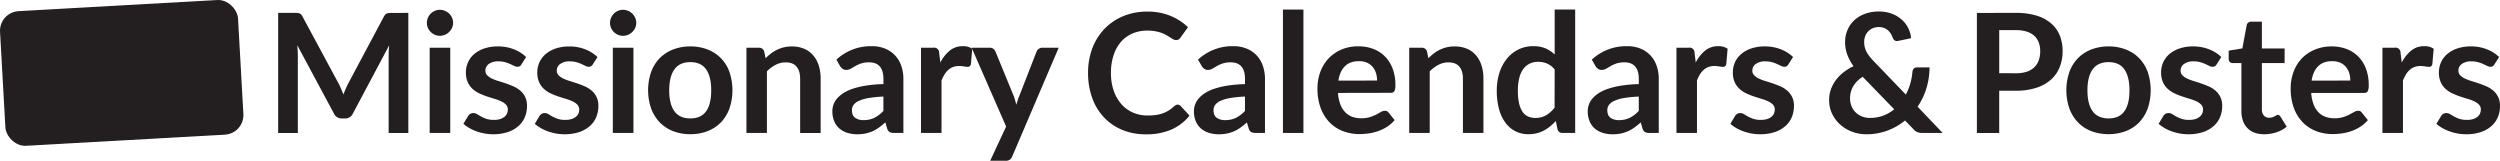
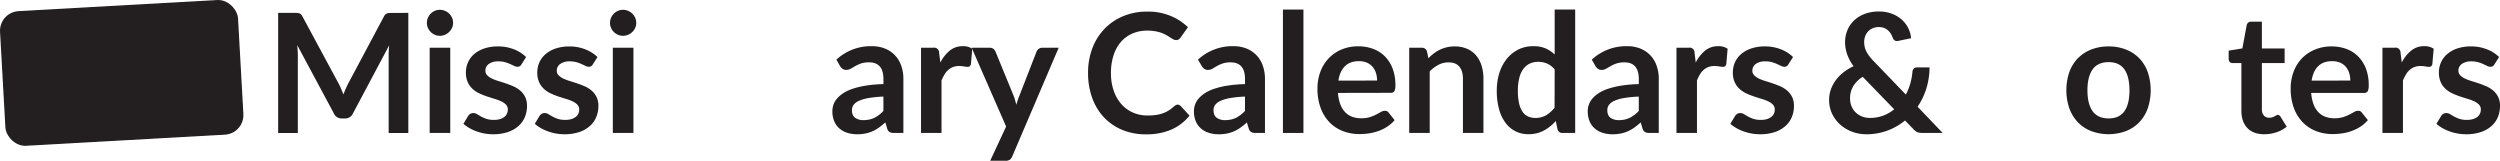
<svg xmlns="http://www.w3.org/2000/svg" id="Layer_1" data-name="Layer 1" viewBox="0 0 1686.2 108.43">
  <defs>
    <style>.cls-1,.cls-2{fill:#231f20;}.cls-1{stroke:#231f20;stroke-miterlimit:10;}</style>
  </defs>
  <title>Missionary Calendars and Posters Logo</title>
  <rect class="cls-1" x="158.06" y="928.65" width="159.78" height="89.96" rx="12.73" ry="12.73" transform="translate(-209.84 -909.65) rotate(-3.2)" />
  <path class="cls-2" d="M431.27,933.14v81H418V961.81q0-3.13.34-6.77l-24.47,46a5.65,5.65,0,0,1-5.32,3.31h-2.13a5.65,5.65,0,0,1-5.32-3.31l-24.75-46.14c.11,1.23.2,2.44.28,3.64s.11,2.29.11,3.3v52.31H343.47v-81h11.36c.68,0,1.25,0,1.74.06a4.48,4.48,0,0,1,1.32.28,2.94,2.94,0,0,1,1.06.72,6,6,0,0,1,.92,1.35l24.25,45q1,1.79,1.77,3.69c.54,1.27,1.07,2.58,1.59,3.92.52-1.38,1.07-2.71,1.63-4s1.15-2.53,1.79-3.73l23.91-44.85a6,6,0,0,1,.95-1.35,3.23,3.23,0,0,1,1.09-.72,4.55,4.55,0,0,1,1.32-.28c.49,0,1.06-.06,1.74-.06Z" transform="translate(-155.86 -924.45)" />
  <path class="cls-2" d="M461.46,939.92a7.84,7.84,0,0,1-.73,3.36A9.18,9.18,0,0,1,458.8,946,9.39,9.39,0,0,1,456,947.9a8.78,8.78,0,0,1-3.47.7,8.43,8.43,0,0,1-3.39-.7,9,9,0,0,1-4.65-4.62,8.29,8.29,0,0,1-.7-3.36,8.83,8.83,0,0,1,.7-3.48,9,9,0,0,1,1.88-2.8,9.08,9.08,0,0,1,2.77-1.87,8.27,8.27,0,0,1,3.39-.7,8.61,8.61,0,0,1,3.47.7,9.36,9.36,0,0,1,2.83,1.87,9.08,9.08,0,0,1,1.93,2.8A8.35,8.35,0,0,1,461.46,939.92Zm-1.91,16.74v57.46H445.67V956.66Z" transform="translate(-155.86 -924.45)" />
  <path class="cls-2" d="M507.6,967.86a3.61,3.61,0,0,1-1.17,1.26,3.09,3.09,0,0,1-1.57.36,4.89,4.89,0,0,1-2.16-.56L500,967.66a26.07,26.07,0,0,0-3.44-1.26,16.65,16.65,0,0,0-4.57-.56,10.49,10.49,0,0,0-6.41,1.74,5.41,5.41,0,0,0-2.32,4.54,4.32,4.32,0,0,0,1.2,3.1,11,11,0,0,0,3.19,2.22,31.58,31.58,0,0,0,4.51,1.7q2.52.76,5.13,1.66c1.73.59,3.44,1.28,5.12,2a18.36,18.36,0,0,1,4.51,2.91,13.65,13.65,0,0,1,3.19,4.23,13.44,13.44,0,0,1,1.2,5.94,19.35,19.35,0,0,1-1.48,7.64,16.48,16.48,0,0,1-4.4,6.05,20.68,20.68,0,0,1-7.19,4,31,31,0,0,1-9.89,1.43,31.65,31.65,0,0,1-5.79-.53,35,35,0,0,1-5.43-1.48,30.1,30.1,0,0,1-4.82-2.24,24.11,24.11,0,0,1-3.89-2.8l3.19-5.27a4.48,4.48,0,0,1,1.46-1.45,4,4,0,0,1,2.12-.51,4.54,4.54,0,0,1,2.44.73c.77.49,1.65,1,2.66,1.57a24.07,24.07,0,0,0,3.56,1.57,15.8,15.8,0,0,0,5.18.72,13.44,13.44,0,0,0,4.22-.58,9.25,9.25,0,0,0,2.92-1.54,6,6,0,0,0,1.68-2.22,6.68,6.68,0,0,0,.53-2.6,4.62,4.62,0,0,0-1.21-3.3,10.34,10.34,0,0,0-3.19-2.24,29.85,29.85,0,0,0-4.53-1.71q-2.55-.76-5.21-1.65a48.87,48.87,0,0,1-5.21-2.1,17.84,17.84,0,0,1-4.54-3.06,13.82,13.82,0,0,1-3.19-4.53,15.88,15.88,0,0,1-1.2-6.5,16.45,16.45,0,0,1,1.4-6.72,15.72,15.72,0,0,1,4.11-5.57,20.33,20.33,0,0,1,6.78-3.81,28.28,28.28,0,0,1,9.38-1.43,28.85,28.85,0,0,1,10.81,2,24.47,24.47,0,0,1,8.12,5.16Z" transform="translate(-155.86 -924.45)" />
  <path class="cls-2" d="M555.71,967.86a3.72,3.72,0,0,1-1.18,1.26,3.07,3.07,0,0,1-1.57.36,4.82,4.82,0,0,1-2.15-.56l-2.66-1.26a26.24,26.24,0,0,0-3.45-1.26,16.57,16.57,0,0,0-4.56-.56,10.47,10.47,0,0,0-6.41,1.74,5.42,5.42,0,0,0-2.33,4.54,4.29,4.29,0,0,0,1.21,3.1,10.83,10.83,0,0,0,3.19,2.22,31.13,31.13,0,0,0,4.51,1.7c1.68.51,3.38,1.06,5.12,1.66a55.11,55.11,0,0,1,5.12,2,18.17,18.17,0,0,1,4.51,2.91,13.49,13.49,0,0,1,3.19,4.23,13.3,13.3,0,0,1,1.21,5.94,19.35,19.35,0,0,1-1.49,7.64,16.45,16.45,0,0,1-4.39,6.05,20.64,20.64,0,0,1-7.2,4,31,31,0,0,1-9.88,1.43,31.76,31.76,0,0,1-5.8-.53,35.57,35.57,0,0,1-5.43-1.48,30,30,0,0,1-4.81-2.24,23.77,23.77,0,0,1-3.9-2.8l3.19-5.27a4.58,4.58,0,0,1,1.46-1.45,4,4,0,0,1,2.13-.51,4.48,4.48,0,0,1,2.43.73c.77.49,1.66,1,2.67,1.57a23.92,23.92,0,0,0,3.55,1.57,15.8,15.8,0,0,0,5.18.72,13.55,13.55,0,0,0,4.23-.58,9.19,9.19,0,0,0,2.91-1.54A5.75,5.75,0,0,0,546,1001a6.5,6.5,0,0,0,.53-2.6,4.65,4.65,0,0,0-1.2-3.3,10.46,10.46,0,0,0-3.19-2.24,30,30,0,0,0-4.54-1.71c-1.7-.51-3.43-1.06-5.21-1.65a49.73,49.73,0,0,1-5.21-2.1,17.78,17.78,0,0,1-4.53-3.06,13.68,13.68,0,0,1-3.19-4.53,15.71,15.71,0,0,1-1.21-6.5,16.62,16.62,0,0,1,1.4-6.72,15.87,15.87,0,0,1,4.12-5.57,20.38,20.38,0,0,1,6.77-3.81,28.34,28.34,0,0,1,9.39-1.43,28.84,28.84,0,0,1,10.8,2,24.37,24.37,0,0,1,8.12,5.16Z" transform="translate(-155.86 -924.45)" />
  <path class="cls-2" d="M585,939.92a8,8,0,0,1-.72,3.36,9.21,9.21,0,0,1-1.94,2.74,9.34,9.34,0,0,1-2.82,1.88,8.83,8.83,0,0,1-3.48.7,8.42,8.42,0,0,1-3.38-.7,9.15,9.15,0,0,1-2.78-1.88,9,9,0,0,1-1.87-2.74,8.13,8.13,0,0,1-.7-3.36,8.66,8.66,0,0,1,.7-3.48,8.92,8.92,0,0,1,1.87-2.8,9.12,9.12,0,0,1,2.78-1.87,8.25,8.25,0,0,1,3.38-.7,8.66,8.66,0,0,1,3.48.7,9.31,9.31,0,0,1,2.82,1.87,9.11,9.11,0,0,1,1.94,2.8A8.5,8.5,0,0,1,585,939.92Zm-1.9,16.74v57.46H569.2V956.66Z" transform="translate(-155.86 -924.45)" />
-   <path class="cls-2" d="M621.51,955.76a31.41,31.41,0,0,1,11.62,2.08,25.49,25.49,0,0,1,9,5.88,25.92,25.92,0,0,1,5.74,9.29,38.61,38.61,0,0,1,0,24.59,26.53,26.53,0,0,1-5.74,9.35,25.21,25.21,0,0,1-9,5.93,31.41,31.41,0,0,1-11.62,2.08,31.74,31.74,0,0,1-11.71-2.08,25.15,25.15,0,0,1-9-5.93,26.72,26.72,0,0,1-5.76-9.35,37.89,37.89,0,0,1,0-24.59,26.1,26.1,0,0,1,5.76-9.29,25.44,25.44,0,0,1,9-5.88A31.74,31.74,0,0,1,621.51,955.76Zm0,48.56q7.15,0,10.61-4.82t3.44-14.11q0-9.3-3.44-14.17t-10.61-4.87q-7.29,0-10.78,4.9t-3.5,14.14q0,9.24,3.5,14.08T621.51,1004.32Z" transform="translate(-155.86 -924.45)" />
-   <path class="cls-2" d="M672.24,963.72a37.25,37.25,0,0,1,3.67-3.22A23.09,23.09,0,0,1,680,958a22.53,22.53,0,0,1,4.62-1.63,23.19,23.19,0,0,1,5.37-.59,20.69,20.69,0,0,1,8.35,1.6,16.47,16.47,0,0,1,6.07,4.48,19.58,19.58,0,0,1,3.7,6.89,29.28,29.28,0,0,1,1.26,8.82v36.57H695.54V977.55c0-3.51-.81-6.23-2.41-8.15s-4-2.88-7.34-2.88a14.43,14.43,0,0,0-6.72,1.62,24,24,0,0,0-5.93,4.42v41.56H659.31V956.66h8.45a3.4,3.4,0,0,1,3.53,2.52Z" transform="translate(-155.86 -924.45)" />
  <path class="cls-2" d="M720,964.67a34.09,34.09,0,0,1,23.86-9.07,23.3,23.3,0,0,1,9,1.65,19,19,0,0,1,6.72,4.59,19.58,19.58,0,0,1,4.17,7,26.77,26.77,0,0,1,1.43,9v36.29h-6.27a6.38,6.38,0,0,1-3-.59,4.11,4.11,0,0,1-1.67-2.38L753,1007a48.86,48.86,0,0,1-4.25,3.45,24.64,24.64,0,0,1-4.32,2.49,23.45,23.45,0,0,1-4.78,1.54,28,28,0,0,1-5.63.53,22.13,22.13,0,0,1-6.72-1,14.67,14.67,0,0,1-5.32-2.94,13.17,13.17,0,0,1-3.47-4.87,17.31,17.31,0,0,1-1.23-6.78,13.66,13.66,0,0,1,.72-4.34,12.88,12.88,0,0,1,2.38-4.11,19.69,19.69,0,0,1,4.29-3.7,28.18,28.18,0,0,1,6.46-3,55.71,55.71,0,0,1,8.94-2.1,89,89,0,0,1,11.65-1v-3.36c0-3.85-.83-6.69-2.47-8.54s-4-2.77-7.11-2.77a16.93,16.93,0,0,0-5.57.78,22.77,22.77,0,0,0-3.89,1.76c-1.13.66-2.14,1.25-3.06,1.77a6,6,0,0,1-3.05.78,4,4,0,0,1-2.46-.75,6.34,6.34,0,0,1-1.63-1.77Zm31.7,24.92a77.83,77.83,0,0,0-10.09,1,27,27,0,0,0-6.55,1.94,8.65,8.65,0,0,0-3.53,2.74,6,6,0,0,0-1.06,3.42c0,2.42.72,4.16,2.16,5.2a9.29,9.29,0,0,0,5.63,1.57,16.37,16.37,0,0,0,7.36-1.54,21.79,21.79,0,0,0,6.08-4.67Z" transform="translate(-155.86 -924.45)" />
  <path class="cls-2" d="M790.12,966.63a24.73,24.73,0,0,1,6.38-8.09,13.63,13.63,0,0,1,8.74-2.94,10.71,10.71,0,0,1,6.38,1.73l-.89,10.36a2.74,2.74,0,0,1-.81,1.43,2.27,2.27,0,0,1-1.43.42,15.86,15.86,0,0,1-2.49-.28,18.94,18.94,0,0,0-3.22-.28,11.5,11.5,0,0,0-4.09.67,10.23,10.23,0,0,0-3.22,1.93,13.2,13.2,0,0,0-2.52,3.06,29.81,29.81,0,0,0-2.05,4.08v35.4H777.07V956.66h8.12a3.35,3.35,0,0,1,4.09,3.47Z" transform="translate(-155.86 -924.45)" />
  <path class="cls-2" d="M869.92,956.66l-31.31,73.25a5.33,5.33,0,0,1-1.59,2.21,4.9,4.9,0,0,1-3,.76h-10.3l10.75-23.08-23.24-53.14h12.15a3.83,3.83,0,0,1,2.55.78,5,5,0,0,1,1.37,1.8L839.51,989a27.69,27.69,0,0,1,1,3c.28,1,.55,2,.81,3.08.33-1,.67-2.08,1-3.11s.71-2,1.12-3L855,959.24a4.06,4.06,0,0,1,1.49-1.85,3.9,3.9,0,0,1,2.32-.73Z" transform="translate(-155.86 -924.45)" />
  <path class="cls-2" d="M950.05,995a3,3,0,0,1,2.19,1l5.93,6.44a32.46,32.46,0,0,1-12.12,9.35,41.73,41.73,0,0,1-17.28,3.25,40.71,40.71,0,0,1-16.21-3.08,35.67,35.67,0,0,1-12.29-8.57,37.34,37.34,0,0,1-7.81-13.1,49.21,49.21,0,0,1-2.72-16.63,46.33,46.33,0,0,1,2.91-16.72,38.51,38.51,0,0,1,8.21-13.07,37.08,37.08,0,0,1,12.63-8.54,41.77,41.77,0,0,1,16.24-3.06,39.89,39.89,0,0,1,15.7,2.92,37.42,37.42,0,0,1,11.68,7.61l-5,7a4.59,4.59,0,0,1-1.15,1.18,3.3,3.3,0,0,1-1.93.5,3.79,3.79,0,0,1-1.74-.47c-.59-.32-1.25-.71-2-1.18s-1.53-1-2.46-1.54a20.54,20.54,0,0,0-3.25-1.54,26.43,26.43,0,0,0-4.28-1.18,30.3,30.3,0,0,0-5.63-.47,24.93,24.93,0,0,0-9.94,1.93,21.7,21.7,0,0,0-7.76,5.6,26,26,0,0,0-5,9,37.69,37.69,0,0,0-1.79,12.07,35.69,35.69,0,0,0,1.93,12.15,26.8,26.8,0,0,0,5.24,9,22.36,22.36,0,0,0,7.78,5.57,24.06,24.06,0,0,0,9.64,1.93,42.7,42.7,0,0,0,5.57-.33,23.75,23.75,0,0,0,4.59-1.07,20.66,20.66,0,0,0,4-1.87,25.08,25.08,0,0,0,3.72-2.83,4.78,4.78,0,0,1,1.18-.81A2.78,2.78,0,0,1,950.05,995Z" transform="translate(-155.86 -924.45)" />
  <path class="cls-2" d="M963.89,964.67a34.06,34.06,0,0,1,23.85-9.07,23.36,23.36,0,0,1,9,1.65,19,19,0,0,1,6.72,4.59,19.58,19.58,0,0,1,4.17,7,27,27,0,0,1,1.43,9v36.29h-6.27a6.38,6.38,0,0,1-3-.59,4.08,4.08,0,0,1-1.68-2.38l-1.23-4.15a50.48,50.48,0,0,1-4.26,3.45,24.93,24.93,0,0,1-4.31,2.49,23.54,23.54,0,0,1-4.79,1.54,27.88,27.88,0,0,1-5.62.53,22.13,22.13,0,0,1-6.72-1,14.58,14.58,0,0,1-5.32-2.94,13.08,13.08,0,0,1-3.48-4.87,17.31,17.31,0,0,1-1.23-6.78,13.4,13.4,0,0,1,.73-4.34,12.7,12.7,0,0,1,2.38-4.11,19.86,19.86,0,0,1,4.28-3.7,28.27,28.27,0,0,1,6.47-3,55.83,55.83,0,0,1,8.93-2.1,89.15,89.15,0,0,1,11.65-1v-3.36c0-3.85-.82-6.69-2.46-8.54s-4-2.77-7.11-2.77a17,17,0,0,0-5.58.78,23.13,23.13,0,0,0-3.89,1.76c-1.12.66-2.14,1.25-3,1.77a6.07,6.07,0,0,1-3,.78,4,4,0,0,1-2.47-.75,6.46,6.46,0,0,1-1.62-1.77Zm31.69,24.92a77.85,77.85,0,0,0-10.08,1,26.86,26.86,0,0,0-6.55,1.94,8.65,8.65,0,0,0-3.53,2.74,6,6,0,0,0-1.06,3.42c0,2.42.72,4.16,2.15,5.2a9.33,9.33,0,0,0,5.63,1.57,16.41,16.41,0,0,0,7.37-1.54,21.75,21.75,0,0,0,6.07-4.67Z" transform="translate(-155.86 -924.45)" />
  <path class="cls-2" d="M1035,930.9v83.22h-13.83V930.9Z" transform="translate(-155.86 -924.45)" />
  <path class="cls-2" d="M1058.3,987.12a27.19,27.19,0,0,0,1.57,7.65,15.49,15.49,0,0,0,3.25,5.32,12.62,12.62,0,0,0,4.78,3.13,17.2,17.2,0,0,0,6.14,1,19,19,0,0,0,5.79-.78,27.44,27.44,0,0,0,4.26-1.74c1.21-.63,2.27-1.21,3.19-1.74a5.36,5.36,0,0,1,2.66-.78,2.86,2.86,0,0,1,2.58,1.29l4,5a23.35,23.35,0,0,1-5.15,4.51,29.08,29.08,0,0,1-6,2.91,32.83,32.83,0,0,1-6.33,1.54,45.19,45.19,0,0,1-6.25.45,30.78,30.78,0,0,1-11.14-2,25,25,0,0,1-9-5.88,27.58,27.58,0,0,1-6-9.63,37.2,37.2,0,0,1-2.19-13.3,31.78,31.78,0,0,1,1.91-11.06,26.59,26.59,0,0,1,5.46-9,25.72,25.72,0,0,1,8.68-6.08,28.62,28.62,0,0,1,11.56-2.24,28.14,28.14,0,0,1,10,1.74,21.86,21.86,0,0,1,7.89,5.07,23.55,23.55,0,0,1,5.18,8.17,30.49,30.49,0,0,1,1.88,11.06,9.08,9.08,0,0,1-.67,4.23,2.79,2.79,0,0,1-2.58,1.09Zm26.37-8.34a16.81,16.81,0,0,0-.75-5.07,12,12,0,0,0-2.27-4.17,10.67,10.67,0,0,0-3.83-2.83,13.22,13.22,0,0,0-5.41-1q-6,0-9.43,3.41t-4.4,9.69Z" transform="translate(-155.86 -924.45)" />
  <path class="cls-2" d="M1119.28,963.72a37.25,37.25,0,0,1,3.67-3.22,22.58,22.58,0,0,1,14.09-4.74,20.68,20.68,0,0,1,8.34,1.6,16.51,16.51,0,0,1,6.08,4.48,19.73,19.73,0,0,1,3.69,6.89,29.28,29.28,0,0,1,1.26,8.82v36.57h-13.83V977.55q0-5.26-2.41-8.15c-1.6-1.92-4.05-2.88-7.33-2.88a14.43,14.43,0,0,0-6.72,1.62,24.07,24.07,0,0,0-5.94,4.42v41.56h-13.83V956.66h8.45a3.39,3.39,0,0,1,3.53,2.52Z" transform="translate(-155.86 -924.45)" />
  <path class="cls-2" d="M1218.29,930.9v83.22h-8.45a3.27,3.27,0,0,1-3.48-2.52l-1.17-5.55a29.12,29.12,0,0,1-8,6.44,21.61,21.61,0,0,1-10.5,2.47,18.67,18.67,0,0,1-15.37-7.65,27,27,0,0,1-4.37-9.21,46.39,46.39,0,0,1-1.54-12.54,39.44,39.44,0,0,1,1.73-11.88,29,29,0,0,1,5-9.52,23.43,23.43,0,0,1,7.78-6.3,22.51,22.51,0,0,1,10.19-2.26,20.28,20.28,0,0,1,8.24,1.51,21.14,21.14,0,0,1,6.1,4.09V930.9Zm-13.83,40.43a13.67,13.67,0,0,0-5.12-4,15.21,15.21,0,0,0-6-1.18,13.25,13.25,0,0,0-5.65,1.18,11.4,11.4,0,0,0-4.32,3.56,17,17,0,0,0-2.74,6,34.53,34.53,0,0,0-1,8.66,38.54,38.54,0,0,0,.81,8.54,17,17,0,0,0,2.32,5.71,8.86,8.86,0,0,0,3.7,3.19,11.83,11.83,0,0,0,4.87,1,14.21,14.21,0,0,0,7.34-1.79,21.83,21.83,0,0,0,5.71-5.1Z" transform="translate(-155.86 -924.45)" />
  <path class="cls-2" d="M1229.49,964.67a34.09,34.09,0,0,1,23.86-9.07,23.3,23.3,0,0,1,9,1.65,19,19,0,0,1,6.72,4.59,19.58,19.58,0,0,1,4.17,7,26.77,26.77,0,0,1,1.43,9v36.29h-6.27a6.31,6.31,0,0,1-3-.59,4.08,4.08,0,0,1-1.68-2.38l-1.24-4.15a48.86,48.86,0,0,1-4.25,3.45,24.93,24.93,0,0,1-4.31,2.49,23.74,23.74,0,0,1-4.79,1.54,28,28,0,0,1-5.63.53,22.13,22.13,0,0,1-6.72-1,14.67,14.67,0,0,1-5.32-2.94,13.17,13.17,0,0,1-3.47-4.87,17.31,17.31,0,0,1-1.23-6.78,13.66,13.66,0,0,1,.72-4.34,12.88,12.88,0,0,1,2.38-4.11,19.93,19.93,0,0,1,4.29-3.7,28.07,28.07,0,0,1,6.47-3,55.31,55.31,0,0,1,8.93-2.1,89,89,0,0,1,11.65-1v-3.36c0-3.85-.83-6.69-2.47-8.54s-4-2.77-7.11-2.77a16.93,16.93,0,0,0-5.57.78,22.77,22.77,0,0,0-3.89,1.76q-1.68,1-3.06,1.77a6,6,0,0,1-3,.78,4,4,0,0,1-2.46-.75,6.49,6.49,0,0,1-1.63-1.77Zm31.7,24.92a77.47,77.47,0,0,0-10.08,1,27,27,0,0,0-6.56,1.94,8.54,8.54,0,0,0-3.52,2.74,6,6,0,0,0-1.07,3.42c0,2.42.72,4.16,2.16,5.2a9.29,9.29,0,0,0,5.63,1.57,16.37,16.37,0,0,0,7.36-1.54,21.79,21.79,0,0,0,6.08-4.67Z" transform="translate(-155.86 -924.45)" />
  <path class="cls-2" d="M1299.6,966.63a24.73,24.73,0,0,1,6.38-8.09,13.63,13.63,0,0,1,8.74-2.94,10.71,10.71,0,0,1,6.38,1.73l-.89,10.36a2.74,2.74,0,0,1-.81,1.43,2.25,2.25,0,0,1-1.43.42,15.86,15.86,0,0,1-2.49-.28,18.94,18.94,0,0,0-3.22-.28,11.54,11.54,0,0,0-4.09.67,10.23,10.23,0,0,0-3.22,1.93,13.2,13.2,0,0,0-2.52,3.06,29.81,29.81,0,0,0-2,4.08v35.4h-13.83V956.66h8.12a3.35,3.35,0,0,1,4.09,3.47Z" transform="translate(-155.86 -924.45)" />
  <path class="cls-2" d="M1362.09,967.86a3.61,3.61,0,0,1-1.17,1.26,3.07,3.07,0,0,1-1.57.36,4.82,4.82,0,0,1-2.15-.56l-2.66-1.26a26.24,26.24,0,0,0-3.45-1.26,16.63,16.63,0,0,0-4.56-.56,10.45,10.45,0,0,0-6.41,1.74,5.42,5.42,0,0,0-2.33,4.54,4.29,4.29,0,0,0,1.21,3.1,10.83,10.83,0,0,0,3.19,2.22,30.69,30.69,0,0,0,4.51,1.7c1.68.51,3.38,1.06,5.12,1.66s3.44,1.28,5.12,2a18.36,18.36,0,0,1,4.51,2.91,13.49,13.49,0,0,1,3.19,4.23,13.3,13.3,0,0,1,1.21,5.94,19.35,19.35,0,0,1-1.49,7.64,16.57,16.57,0,0,1-4.39,6.05,20.64,20.64,0,0,1-7.2,4,31,31,0,0,1-9.88,1.43,31.76,31.76,0,0,1-5.8-.53,35.57,35.57,0,0,1-5.43-1.48,30.51,30.51,0,0,1-4.82-2.24,24.11,24.11,0,0,1-3.89-2.8l3.19-5.27a4.48,4.48,0,0,1,1.46-1.45,4,4,0,0,1,2.13-.51,4.51,4.51,0,0,1,2.43.73c.77.49,1.66,1,2.66,1.57a24.54,24.54,0,0,0,3.56,1.57,15.8,15.8,0,0,0,5.18.72,13.55,13.55,0,0,0,4.23-.58,9.3,9.3,0,0,0,2.91-1.54,6,6,0,0,0,1.68-2.22,6.68,6.68,0,0,0,.53-2.6,4.65,4.65,0,0,0-1.2-3.3,10.51,10.51,0,0,0-3.2-2.24,29.45,29.45,0,0,0-4.53-1.71q-2.55-.76-5.21-1.65a49.73,49.73,0,0,1-5.21-2.1,17.61,17.61,0,0,1-4.53-3.06,13.85,13.85,0,0,1-3.2-4.53,15.88,15.88,0,0,1-1.2-6.5,16.62,16.62,0,0,1,1.4-6.72,15.75,15.75,0,0,1,4.12-5.57,20.38,20.38,0,0,1,6.77-3.81,28.32,28.32,0,0,1,9.38-1.43,28.85,28.85,0,0,1,10.81,2,24.37,24.37,0,0,1,8.12,5.16Z" transform="translate(-155.86 -924.45)" />
  <path class="cls-2" d="M1466.14,1014.12h-13.55a9.64,9.64,0,0,1-3.44-.51,7.46,7.46,0,0,1-2.78-2.13l-5.6-5.76a41.42,41.42,0,0,1-11.92,6.83,40.65,40.65,0,0,1-14.28,2.46,27.38,27.38,0,0,1-9.16-1.59,25.38,25.38,0,0,1-8-4.62,23.49,23.49,0,0,1-5.68-7.31,21.18,21.18,0,0,1-2.16-9.66,20.72,20.72,0,0,1,1.24-7.2,24.35,24.35,0,0,1,3.41-6.3,27.16,27.16,0,0,1,5.21-5.23,35.71,35.71,0,0,1,6.61-4,31.13,31.13,0,0,1-4.37-8.2,24.84,24.84,0,0,1-1.34-8,20.88,20.88,0,0,1,1.54-8,18.89,18.89,0,0,1,4.45-6.58,21.22,21.22,0,0,1,7.17-4.45,26.42,26.42,0,0,1,9.63-1.66,24.2,24.2,0,0,1,8.82,1.52,21.1,21.1,0,0,1,6.66,4,19,19,0,0,1,4.37,5.77,18.59,18.59,0,0,1,1.88,6.72l-8.8,1.84q-2.46.51-3.58-2.12a13.87,13.87,0,0,0-1.32-2.78,9.94,9.94,0,0,0-1.93-2.29,8.83,8.83,0,0,0-2.63-1.57,9.6,9.6,0,0,0-3.47-.59,10.35,10.35,0,0,0-4.2.81,9.25,9.25,0,0,0-3.11,2.19,9.57,9.57,0,0,0-1.93,3.19,10.92,10.92,0,0,0-.67,3.84,15.62,15.62,0,0,0,.33,3.24,13.44,13.44,0,0,0,1.12,3.14,20,20,0,0,0,2.05,3.22,40.59,40.59,0,0,0,3.1,3.56l21.51,22.34a39.38,39.38,0,0,0,3-7.45,41.49,41.49,0,0,0,1.45-8,3.59,3.59,0,0,1,.9-2.07,2.61,2.61,0,0,1,2-.79h8.63a49.08,49.08,0,0,1-2.13,14.12,45.44,45.44,0,0,1-5.94,12.37Zm-53.93-37.86a19.24,19.24,0,0,0-6.52,6.58,16,16,0,0,0-2,7.87,13.82,13.82,0,0,0,1.06,5.54,12.24,12.24,0,0,0,2.88,4.17,13,13,0,0,0,4.26,2.64,14.59,14.59,0,0,0,5.18.92,25.34,25.34,0,0,0,9-1.54,25.69,25.69,0,0,0,7.39-4.28Z" transform="translate(-155.86 -924.45)" />
-   <path class="cls-2" d="M1515.59,933.14a46.57,46.57,0,0,1,14.06,1.9,27.27,27.27,0,0,1,9.8,5.32,21.21,21.21,0,0,1,5.74,8.18,28.19,28.19,0,0,1,1.87,10.42,28.72,28.72,0,0,1-2,10.78,22.23,22.23,0,0,1-5.88,8.42,27.09,27.09,0,0,1-9.83,5.49,43.76,43.76,0,0,1-13.8,2h-11.26v28.51h-15.06v-81Zm0,40.71a22.69,22.69,0,0,0,7.22-1,13.61,13.61,0,0,0,5.13-3,12,12,0,0,0,3-4.71,18,18,0,0,0,1-6.18,16.34,16.34,0,0,0-1-5.88,11.58,11.58,0,0,0-3-4.48,13.39,13.39,0,0,0-5.1-2.83,24.2,24.2,0,0,0-7.28-1h-11.26v29.06Z" transform="translate(-155.86 -924.45)" />
  <path class="cls-2" d="M1578.08,955.76a31.43,31.43,0,0,1,11.63,2.08,25.49,25.49,0,0,1,9,5.88,25.92,25.92,0,0,1,5.74,9.29,38.61,38.61,0,0,1,0,24.59,26.53,26.53,0,0,1-5.74,9.35,25.21,25.21,0,0,1-9,5.93,33.75,33.75,0,0,1-23.33,0,25.15,25.15,0,0,1-9-5.93,26.89,26.89,0,0,1-5.77-9.35,38.07,38.07,0,0,1,0-24.59,26.26,26.26,0,0,1,5.77-9.29,25.44,25.44,0,0,1,9-5.88A31.73,31.73,0,0,1,1578.08,955.76Zm0,48.56q7.17,0,10.62-4.82t3.44-14.11q0-9.3-3.44-14.17t-10.62-4.87q-7.27,0-10.78,4.9t-3.5,14.14q0,9.24,3.5,14.08T1578.08,1004.32Z" transform="translate(-155.86 -924.45)" />
-   <path class="cls-2" d="M1650.94,967.86a3.62,3.62,0,0,1-1.18,1.26,3.05,3.05,0,0,1-1.56.36,4.85,4.85,0,0,1-2.16-.56l-2.66-1.26a26.61,26.61,0,0,0-3.44-1.26,16.65,16.65,0,0,0-4.57-.56,10.49,10.49,0,0,0-6.41,1.74,5.41,5.41,0,0,0-2.32,4.54,4.32,4.32,0,0,0,1.2,3.1,11,11,0,0,0,3.19,2.22,31.58,31.58,0,0,0,4.51,1.7q2.52.76,5.13,1.66c1.73.59,3.44,1.28,5.12,2a18.36,18.36,0,0,1,4.51,2.91,13.65,13.65,0,0,1,3.19,4.23,13.44,13.44,0,0,1,1.2,5.94,19.35,19.35,0,0,1-1.48,7.64,16.59,16.59,0,0,1-4.4,6.05,20.68,20.68,0,0,1-7.19,4,31,31,0,0,1-9.89,1.43,31.57,31.57,0,0,1-5.79-.53,35.38,35.38,0,0,1-5.44-1.48,30.4,30.4,0,0,1-4.81-2.24,23.67,23.67,0,0,1-3.89-2.8l3.19-5.27a4.46,4.46,0,0,1,1.45-1.45,4,4,0,0,1,2.13-.51,4.54,4.54,0,0,1,2.44.73c.76.49,1.65,1,2.66,1.57a24.39,24.39,0,0,0,3.55,1.57,15.84,15.84,0,0,0,5.18.72,13.47,13.47,0,0,0,4.23-.58,9.08,9.08,0,0,0,2.91-1.54,5.75,5.75,0,0,0,1.68-2.22,6.51,6.51,0,0,0,.54-2.6,4.62,4.62,0,0,0-1.21-3.3,10.34,10.34,0,0,0-3.19-2.24,29.85,29.85,0,0,0-4.53-1.71c-1.71-.51-3.44-1.06-5.21-1.65a48.87,48.87,0,0,1-5.21-2.1,17.84,17.84,0,0,1-4.54-3.06,13.82,13.82,0,0,1-3.19-4.53,15.88,15.88,0,0,1-1.2-6.5,16.45,16.45,0,0,1,1.4-6.72A15.72,15.72,0,0,1,1619,961a20.33,20.33,0,0,1,6.78-3.81,28.28,28.28,0,0,1,9.38-1.43,28.85,28.85,0,0,1,10.81,2,24.47,24.47,0,0,1,8.12,5.16Z" transform="translate(-155.86 -924.45)" />
  <path class="cls-2" d="M1683.14,1015q-7.5,0-11.51-4.23c-2.67-2.81-4-6.71-4-11.67V967h-5.88a2.66,2.66,0,0,1-1.9-.73,2.8,2.8,0,0,1-.79-2.18v-5.49l9.24-1.51,2.91-15.68a3.06,3.06,0,0,1,1.07-1.74,3.15,3.15,0,0,1,2-.61h7.17v18.08h15.35V967h-15.35v31.14a6.18,6.18,0,0,0,1.32,4.2,4.55,4.55,0,0,0,3.61,1.51,6.31,6.31,0,0,0,2.15-.31,11.8,11.8,0,0,0,1.52-.64c.43-.23.81-.44,1.15-.65a2,2,0,0,1,1-.31,1.62,1.62,0,0,1,1,.31,5,5,0,0,1,.84.93l4.15,6.72a20.87,20.87,0,0,1-7,3.8A25.79,25.79,0,0,1,1683.14,1015Z" transform="translate(-155.86 -924.45)" />
  <path class="cls-2" d="M1714.72,987.12a27.54,27.54,0,0,0,1.57,7.65,15.65,15.65,0,0,0,3.25,5.32,12.66,12.66,0,0,0,4.79,3.13,17.14,17.14,0,0,0,6.13,1,19,19,0,0,0,5.79-.78,27,27,0,0,0,4.26-1.74c1.21-.63,2.28-1.21,3.19-1.74a5.39,5.39,0,0,1,2.66-.78,2.86,2.86,0,0,1,2.58,1.29l4,5a23.4,23.4,0,0,1-5.16,4.51,29.08,29.08,0,0,1-6,2.91,32.47,32.47,0,0,1-6.33,1.54,45.16,45.16,0,0,1-6.24.45,30.84,30.84,0,0,1-11.15-2,25.12,25.12,0,0,1-9-5.88,27.72,27.72,0,0,1-6-9.63,37.2,37.2,0,0,1-2.18-13.3,31.77,31.77,0,0,1,1.9-11.06,26.59,26.59,0,0,1,5.46-9A25.82,25.82,0,0,1,1717,958a28.65,28.65,0,0,1,11.56-2.24,28.06,28.06,0,0,1,10,1.74,21.86,21.86,0,0,1,7.89,5.07,23.57,23.57,0,0,1,5.19,8.17,30.5,30.5,0,0,1,1.87,11.06,9,9,0,0,1-.67,4.23,2.79,2.79,0,0,1-2.58,1.09Zm26.38-8.34a16.5,16.5,0,0,0-.76-5.07,12.2,12.2,0,0,0-2.26-4.17,10.62,10.62,0,0,0-3.84-2.83,13.19,13.19,0,0,0-5.41-1q-6,0-9.43,3.41t-4.4,9.69Z" transform="translate(-155.86 -924.45)" />
  <path class="cls-2" d="M1775.82,966.63a24.73,24.73,0,0,1,6.38-8.09,13.63,13.63,0,0,1,8.74-2.94,10.71,10.71,0,0,1,6.38,1.73l-.89,10.36a2.74,2.74,0,0,1-.81,1.43,2.27,2.27,0,0,1-1.43.42,15.86,15.86,0,0,1-2.49-.28,19,19,0,0,0-3.22-.28,11.5,11.5,0,0,0-4.09.67,10.23,10.23,0,0,0-3.22,1.93,13.2,13.2,0,0,0-2.52,3.06,29.81,29.81,0,0,0-2.05,4.08v35.4h-13.83V956.66h8.12a3.35,3.35,0,0,1,4.09,3.47Z" transform="translate(-155.86 -924.45)" />
  <path class="cls-2" d="M1838.31,967.86a3.61,3.61,0,0,1-1.17,1.26,3.09,3.09,0,0,1-1.57.36,4.89,4.89,0,0,1-2.16-.56l-2.66-1.26a25.55,25.55,0,0,0-3.44-1.26,16.63,16.63,0,0,0-4.56-.56,10.51,10.51,0,0,0-6.42,1.74,5.41,5.41,0,0,0-2.32,4.54,4.32,4.32,0,0,0,1.2,3.1,11,11,0,0,0,3.2,2.22,31,31,0,0,0,4.5,1.7q2.52.76,5.13,1.66c1.73.59,3.44,1.28,5.12,2a18.36,18.36,0,0,1,4.51,2.91,13.65,13.65,0,0,1,3.19,4.23,13.44,13.44,0,0,1,1.21,5.94,19.35,19.35,0,0,1-1.49,7.64,16.57,16.57,0,0,1-4.39,6.05,20.73,20.73,0,0,1-7.2,4,31,31,0,0,1-9.88,1.43,31.68,31.68,0,0,1-5.8-.53,35,35,0,0,1-5.43-1.48,30.51,30.51,0,0,1-4.82-2.24,24.11,24.11,0,0,1-3.89-2.8l3.19-5.27a4.48,4.48,0,0,1,1.46-1.45,4,4,0,0,1,2.13-.51,4.51,4.51,0,0,1,2.43.73c.77.49,1.65,1,2.66,1.57a24.07,24.07,0,0,0,3.56,1.57,15.8,15.8,0,0,0,5.18.72,13.55,13.55,0,0,0,4.23-.58,9.3,9.3,0,0,0,2.91-1.54,6,6,0,0,0,1.68-2.22,6.68,6.68,0,0,0,.53-2.6,4.65,4.65,0,0,0-1.2-3.3,10.51,10.51,0,0,0-3.2-2.24,29.45,29.45,0,0,0-4.53-1.71q-2.55-.76-5.21-1.65a49.73,49.73,0,0,1-5.21-2.1,17.61,17.61,0,0,1-4.53-3.06,13.85,13.85,0,0,1-3.2-4.53,15.88,15.88,0,0,1-1.2-6.5,16.62,16.62,0,0,1,1.4-6.72,15.63,15.63,0,0,1,4.12-5.57,20.28,20.28,0,0,1,6.77-3.81,28.28,28.28,0,0,1,9.38-1.43,28.85,28.85,0,0,1,10.81,2,24.47,24.47,0,0,1,8.12,5.16Z" transform="translate(-155.86 -924.45)" />
</svg>